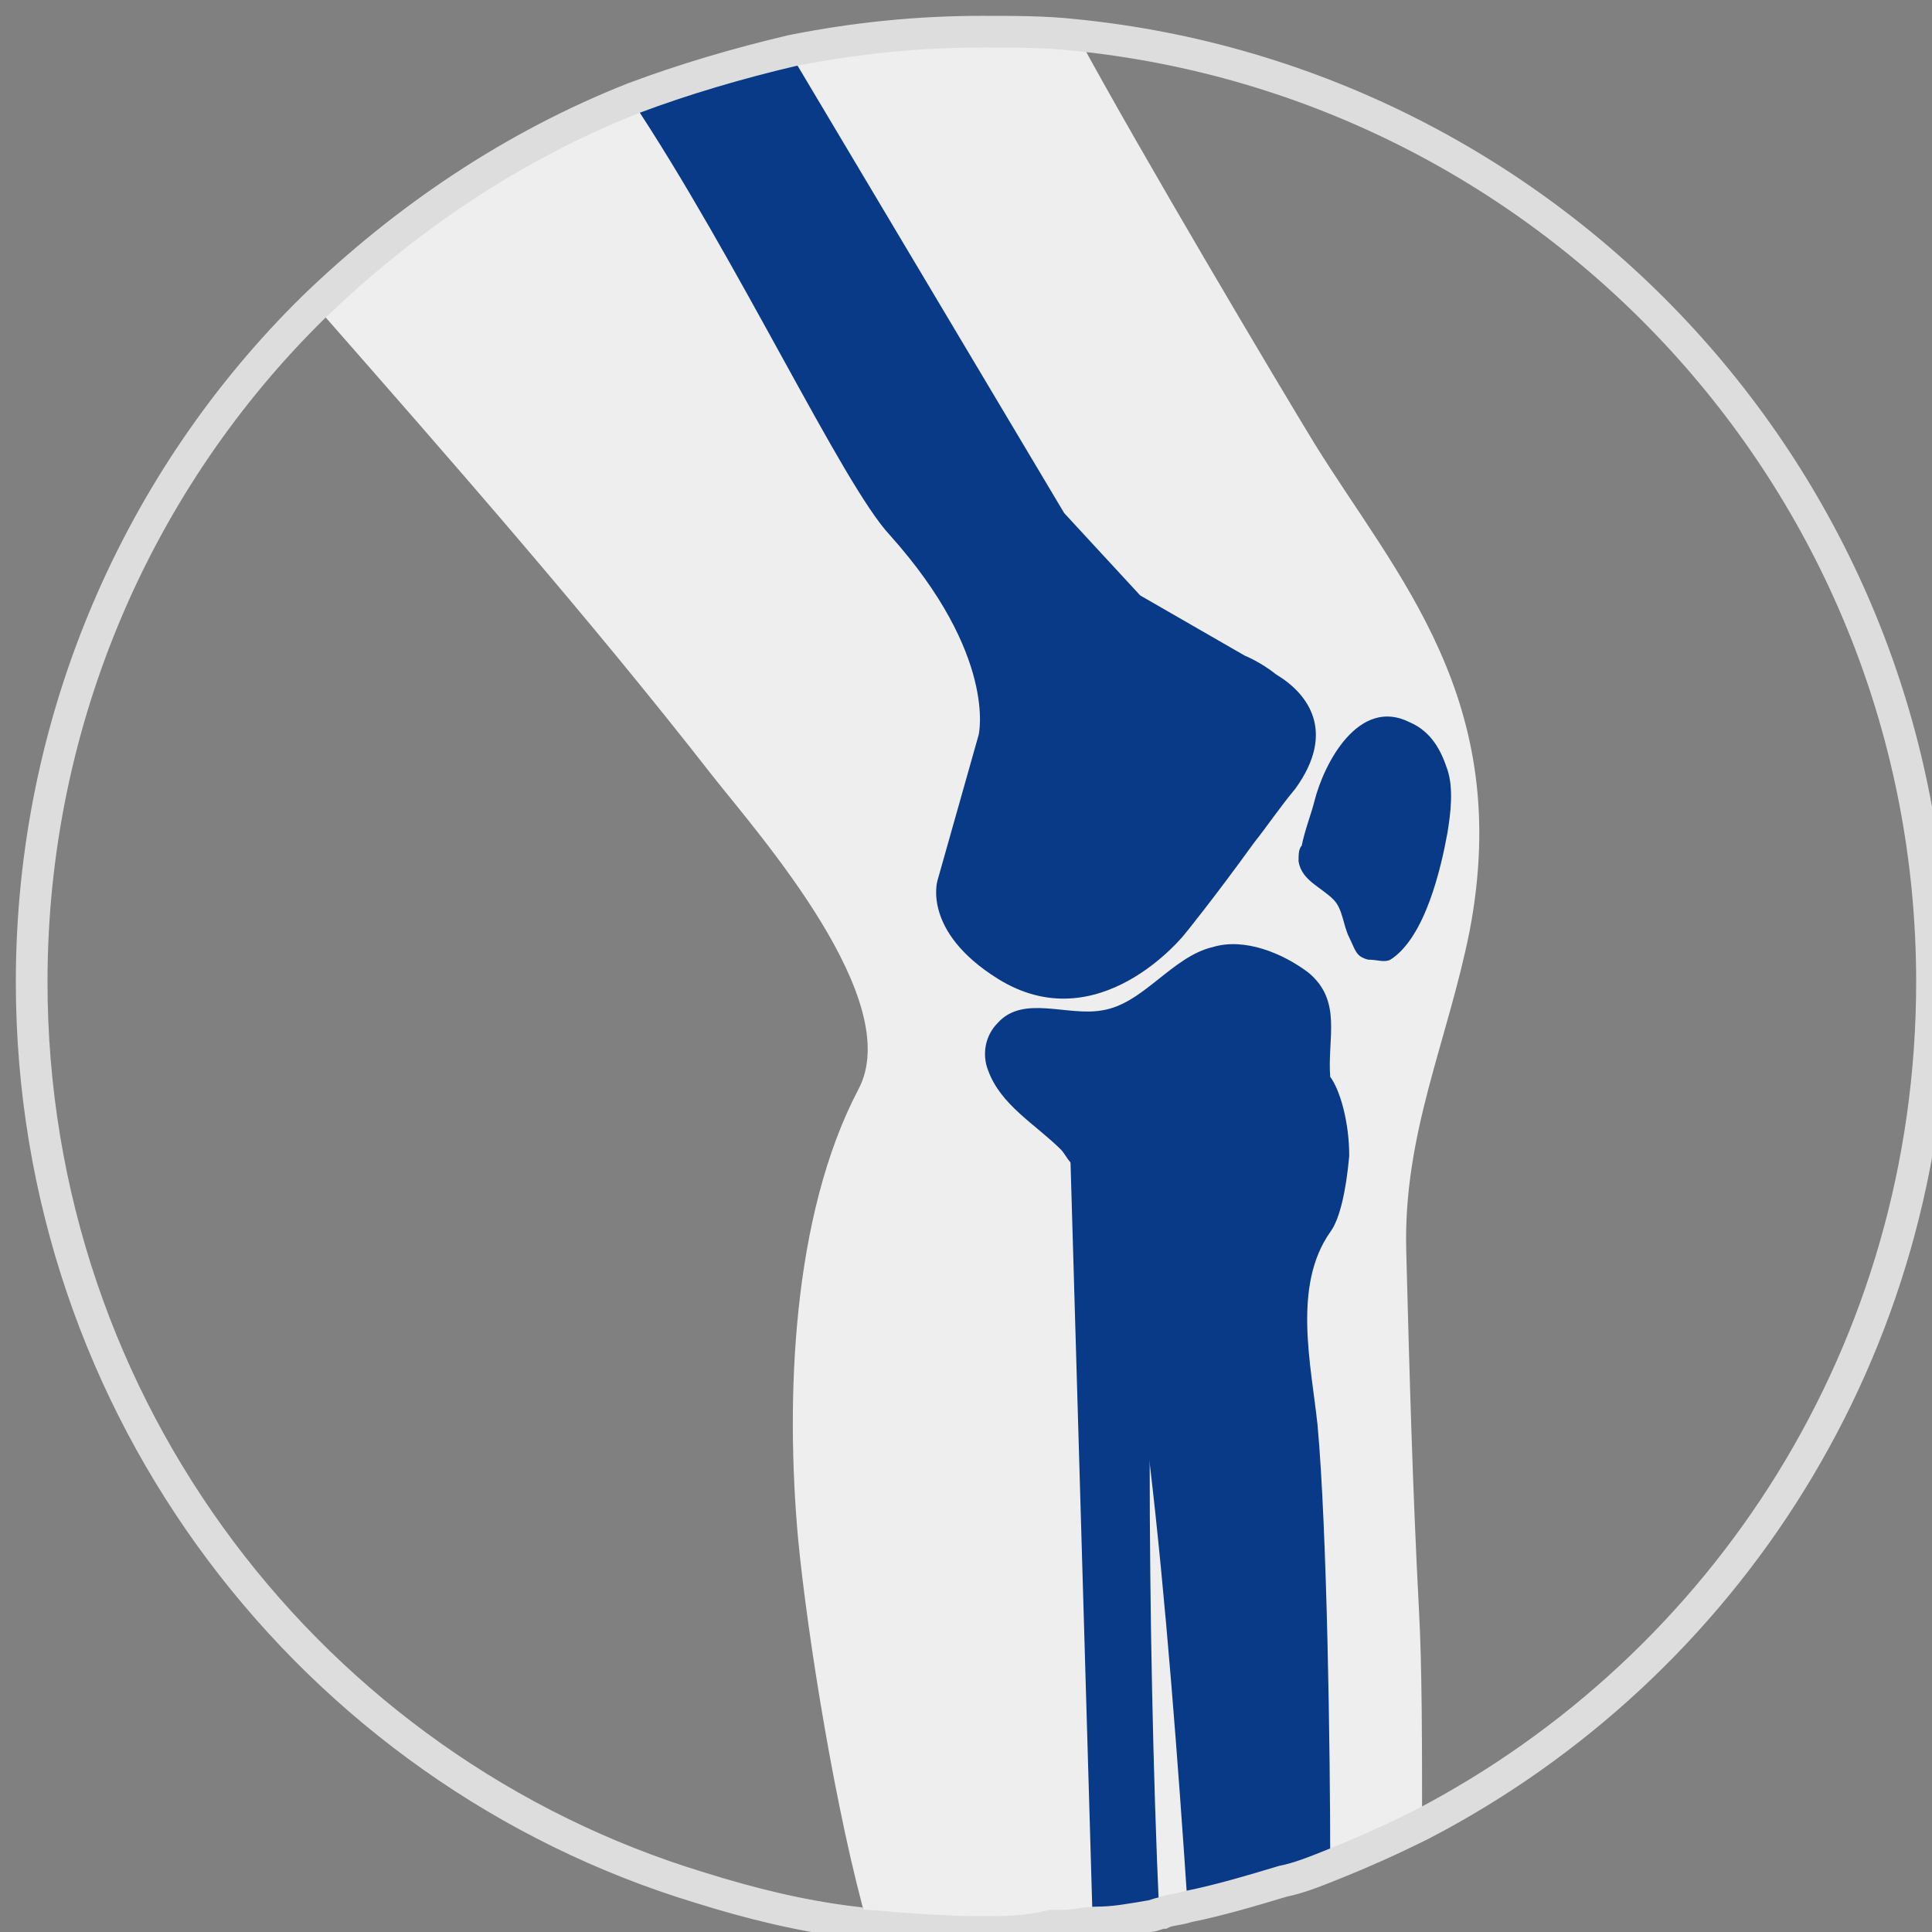
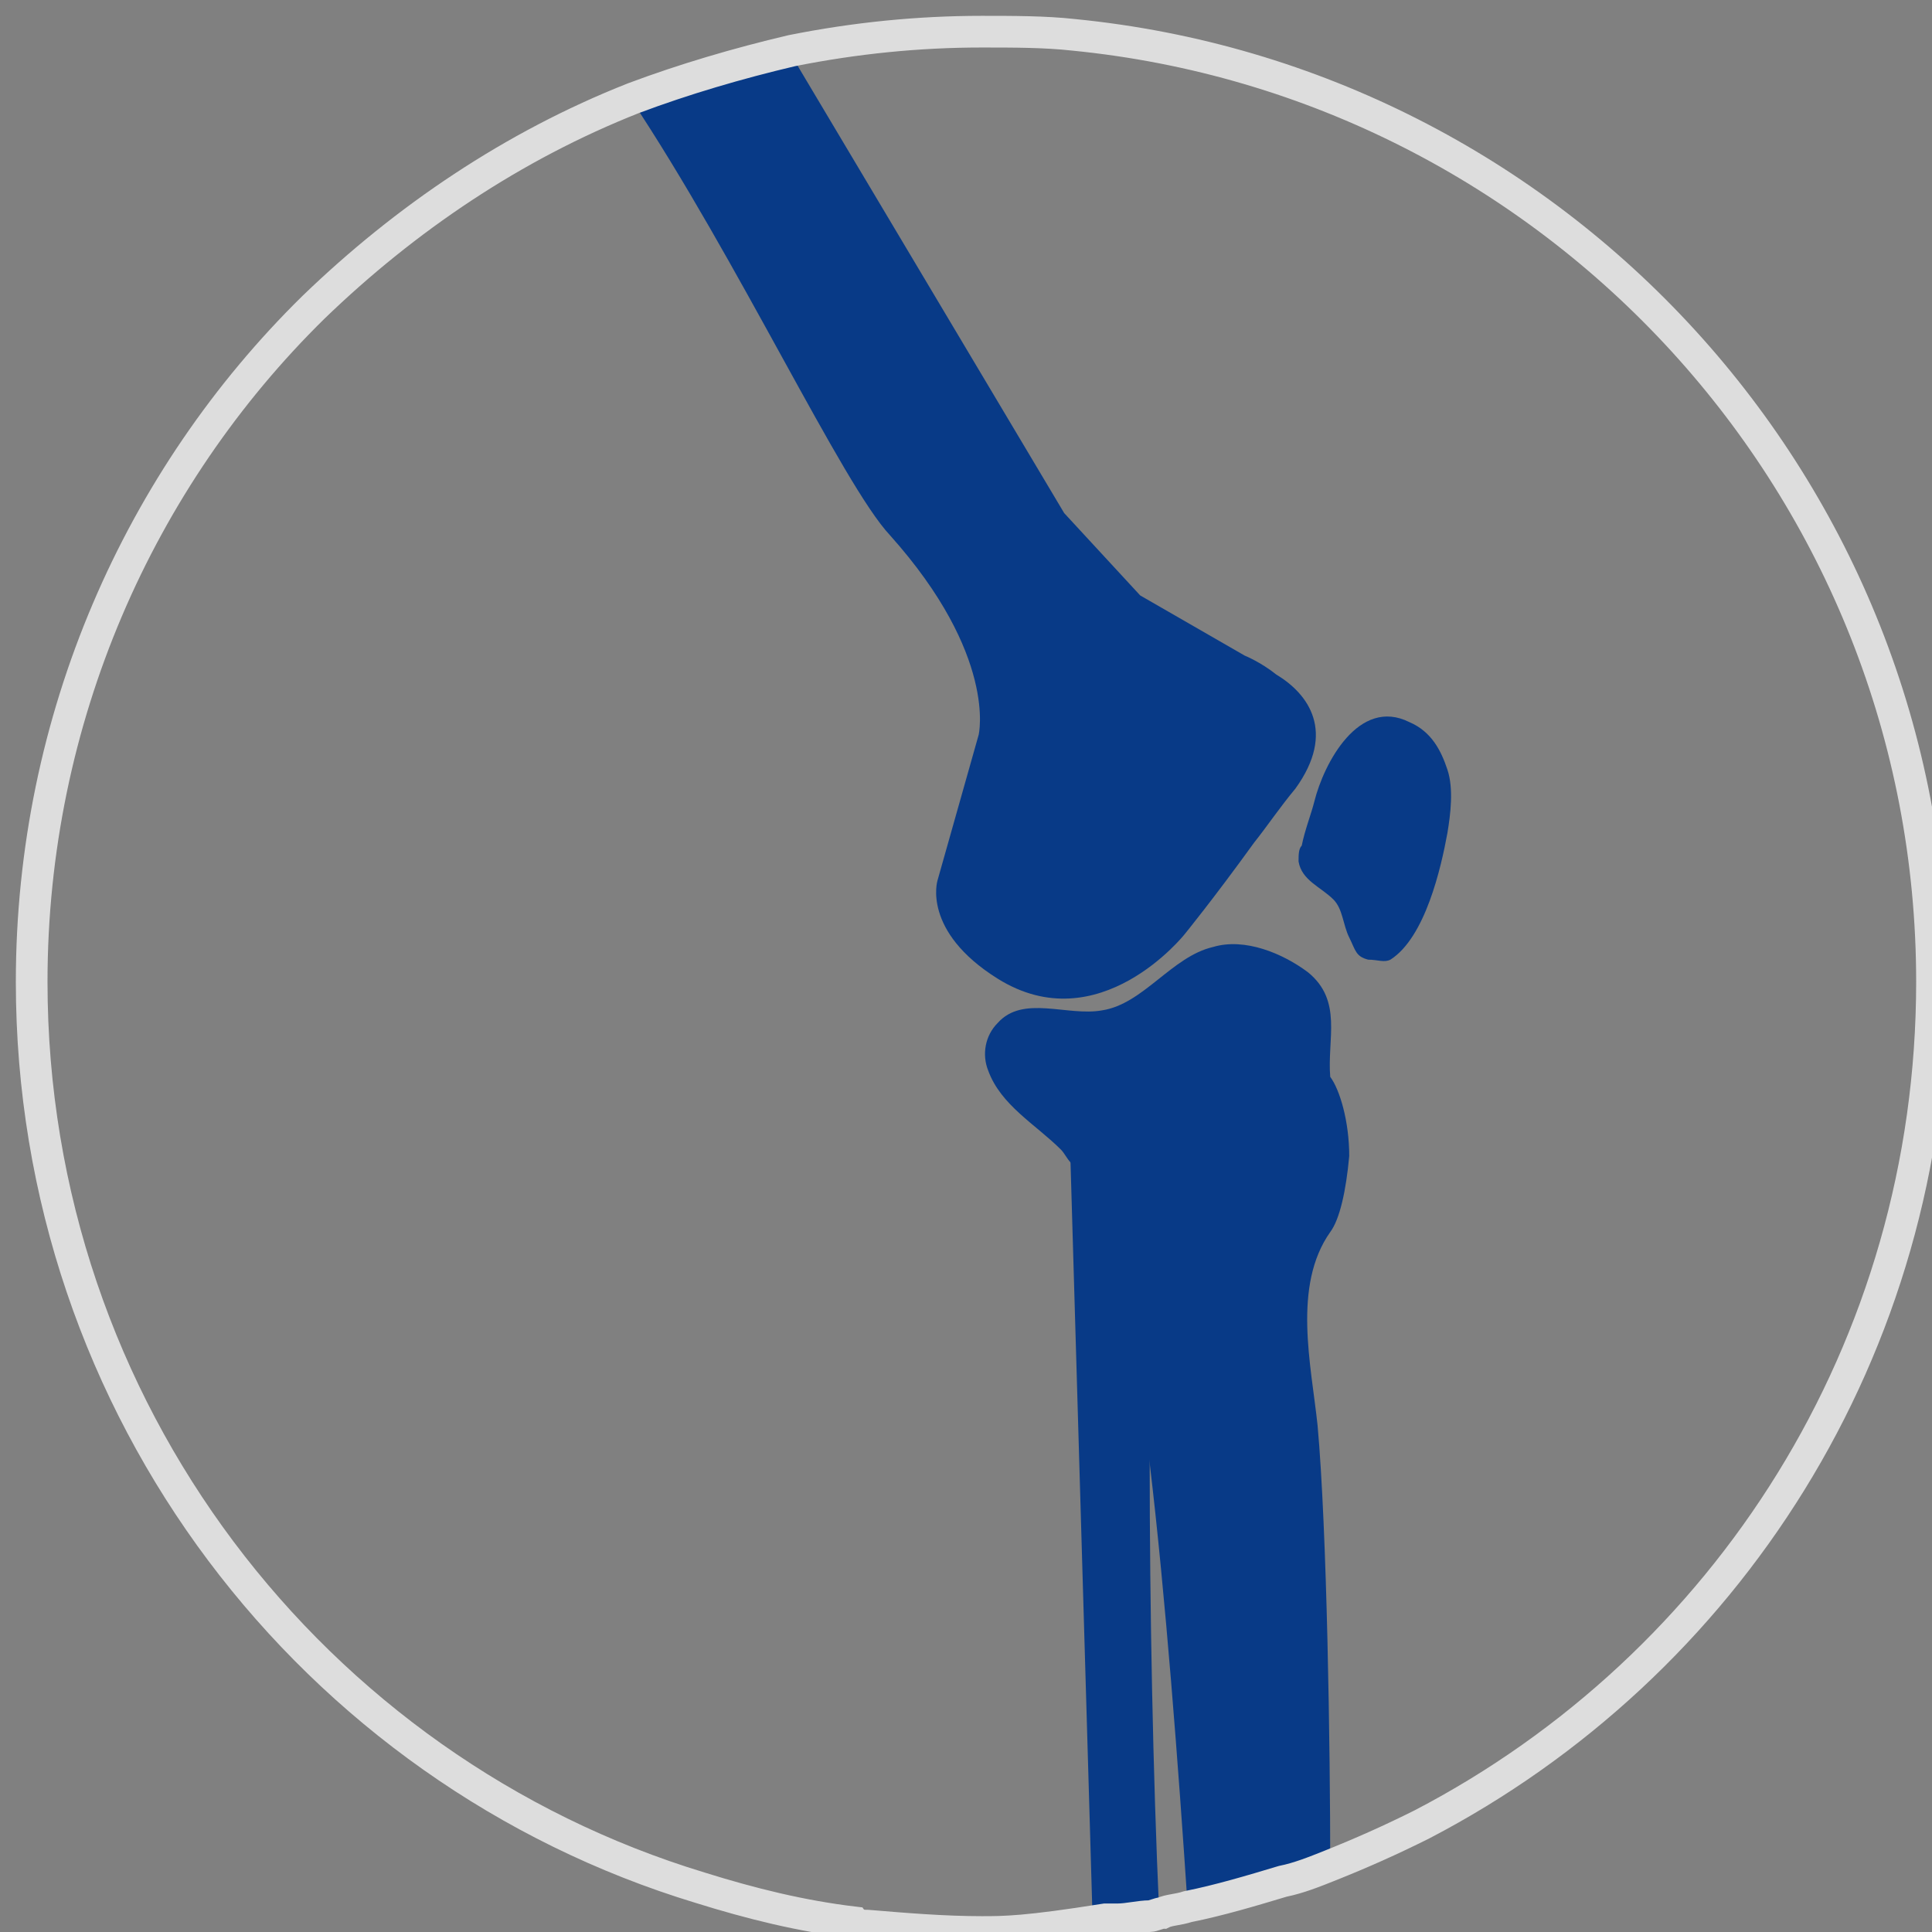
<svg xmlns="http://www.w3.org/2000/svg" version="1.1" id="レイヤー_1" x="0px" y="0px" width="61px" height="61px" viewBox="0 0 61 61" style="enable-background:new 0 0 61 61;" xml:space="preserve">
  <rect x="0" y="0" width="61" height="61" fill="#808080" stroke="none" />
  <style type="text/css">
	.st0{fill:#EEEEEE;}
	.st1{fill:#083A87;}
	.st2{fill:none;stroke:#DDDDDD;stroke-miterlimit:10;}
</style>
  <g>
    <g>
-       <path class="st0" d="M46.4,29.4c-0.7,3.5-2.1,6.4-2,10.1c0.1,3.8,0.2,7.5,0.4,11.3c0.1,1.8,0.1,4.3,0.1,6.9    c-1,0.5-1.9,0.9-2.9,1.3c-0.5,0.2-1,0.4-1.5,0.5c-1,0.3-2,0.6-3,0.8c-0.3,0.1-0.6,0.1-0.8,0.2c-0.1,0-0.3,0.1-0.4,0.1    c-0.6,0.1-1.1,0.2-1.7,0.2c-0.3,0-0.7,0.1-1,0.1c-0.1,0-0.3,0-0.4,0C32.4,61,31.7,61,31,61c-1.2,0-2.4-0.1-3.6-0.2    c-1-3.5-1.9-9.1-2.2-12.2c-0.4-4.4-0.2-10.2,1.9-14.2c1.5-2.8-3.1-8-4.6-9.9c-3.9-5-8.2-9.9-12.5-14.8c2.9-2.8,6.3-5.1,10.1-6.6    c1.6-0.6,3.3-1.1,5-1.5h0c2-0.4,4-0.6,6-0.6c1,0,2,0,2.9,0.1C36,4.8,40.4,12.2,41.5,14C44.1,18.2,47.8,22.1,46.4,29.4z" />
      <g>
        <path class="st1" d="M40.9,24.9c-0.5,0.6-0.9,1.2-1.3,1.7c-1.3,1.8-2.2,2.9-2.2,2.9s-2.7,3.4-5.9,1.4c-2.4-1.5-1.9-3.1-1.9-3.1     l1.3-4.6c0,0,0.6-2.5-2.8-6.3c-1.5-1.6-4.8-8.7-8.2-13.8c1.6-0.6,3.3-1.1,5-1.5h0l8.7,14.6l2.4,2.6l3.3,1.9c0,0,0.5,0.2,1,0.6     C41.3,21.9,42.2,23.1,40.9,24.9z" />
        <path class="st1" d="M45.7,24.3c0.2,0.6,0.1,1.4,0,2c-0.2,1.1-0.7,3.3-1.8,4c-0.2,0.1-0.4,0-0.7,0c-0.4-0.1-0.4-0.3-0.6-0.7     c-0.2-0.4-0.2-0.9-0.5-1.2c-0.4-0.4-1-0.6-1.1-1.2c0-0.2,0-0.4,0.1-0.5c0.1-0.5,0.3-1,0.4-1.4c0.3-1.2,1.4-3.3,3-2.5     C45.2,23.1,45.5,23.7,45.7,24.3z" />
        <path class="st1" d="M36.9,37.5c-0.4,1-0.5,4.4-0.6,8.7c0,4.5,0.1,9.8,0.3,14.2c-0.1,0-0.3,0.1-0.4,0.1c-0.6,0.1-1.1,0.2-1.7,0.2     l-0.7-24l0-1.3l-0.9-1.9c0,0,2.2-1.6,2.9,0c0.7,1.6,2.1,0.9,2.1,0.9S38.2,34.1,36.9,37.5z" />
        <path class="st1" d="M42,38.9c-1.2,1.7-0.6,4.2-0.4,6.1c0.3,3.3,0.4,10.2,0.4,13.9c-0.5,0.2-1,0.4-1.5,0.5c-1,0.3-2,0.6-3,0.8     c-0.3-4.5-0.7-9.8-1.2-14c-0.3-2.4-0.6-4.4-0.9-5.7c-0.3-1.3-0.7-2.7-1.6-3.8c-0.1-0.1-0.2-0.3-0.3-0.4c-0.8-0.8-1.9-1.4-2.3-2.5     c-0.2-0.5-0.1-1.1,0.3-1.5c0.8-0.9,2.2-0.2,3.3-0.4c1.3-0.2,2.2-1.7,3.5-2c1-0.3,2.2,0.2,3,0.8c1.1,0.9,0.6,2.1,0.7,3.3     c0.3,0.4,0.6,1.4,0.6,2.5C42.5,37.6,42.3,38.5,42,38.9z" />
      </g>
    </g>
-     <path class="st2" d="M61,31c0,11.6-6.5,21.6-16.1,26.6c-1,0.5-1.9,0.9-2.9,1.3c-0.5,0.2-1,0.4-1.5,0.5c-1,0.3-2,0.6-3,0.8   c-0.3,0.1-0.6,0.1-0.8,0.2c-0.1,0-0.3,0.1-0.4,0.1c-0.6,0.1-1.1,0.2-1.7,0.2c-0.3,0-0.7,0.1-1,0.1c-0.1,0-0.3,0-0.4,0   C32.4,61,31.7,61,31,61c-1.2,0-2.4-0.1-3.6-0.2c-0.1,0-0.3,0-0.4-0.1c-1.7-0.2-3.3-0.6-4.9-1.1C9.9,55.9,1,44.5,1,31   c0-8.3,3.4-15.9,8.9-21.3c2.9-2.8,6.3-5.1,10.1-6.6c1.6-0.6,3.3-1.1,5-1.5h0c2-0.4,4-0.6,6-0.6c1,0,2,0,2.9,0.1   C49.1,2.6,61,15.4,61,31z" />
+     <path class="st2" d="M61,31c0,11.6-6.5,21.6-16.1,26.6c-1,0.5-1.9,0.9-2.9,1.3c-0.5,0.2-1,0.4-1.5,0.5c-1,0.3-2,0.6-3,0.8   c-0.3,0.1-0.6,0.1-0.8,0.2c-0.1,0-0.3,0.1-0.4,0.1c-0.3,0-0.7,0.1-1,0.1c-0.1,0-0.3,0-0.4,0   C32.4,61,31.7,61,31,61c-1.2,0-2.4-0.1-3.6-0.2c-0.1,0-0.3,0-0.4-0.1c-1.7-0.2-3.3-0.6-4.9-1.1C9.9,55.9,1,44.5,1,31   c0-8.3,3.4-15.9,8.9-21.3c2.9-2.8,6.3-5.1,10.1-6.6c1.6-0.6,3.3-1.1,5-1.5h0c2-0.4,4-0.6,6-0.6c1,0,2,0,2.9,0.1   C49.1,2.6,61,15.4,61,31z" />
  </g>
</svg>